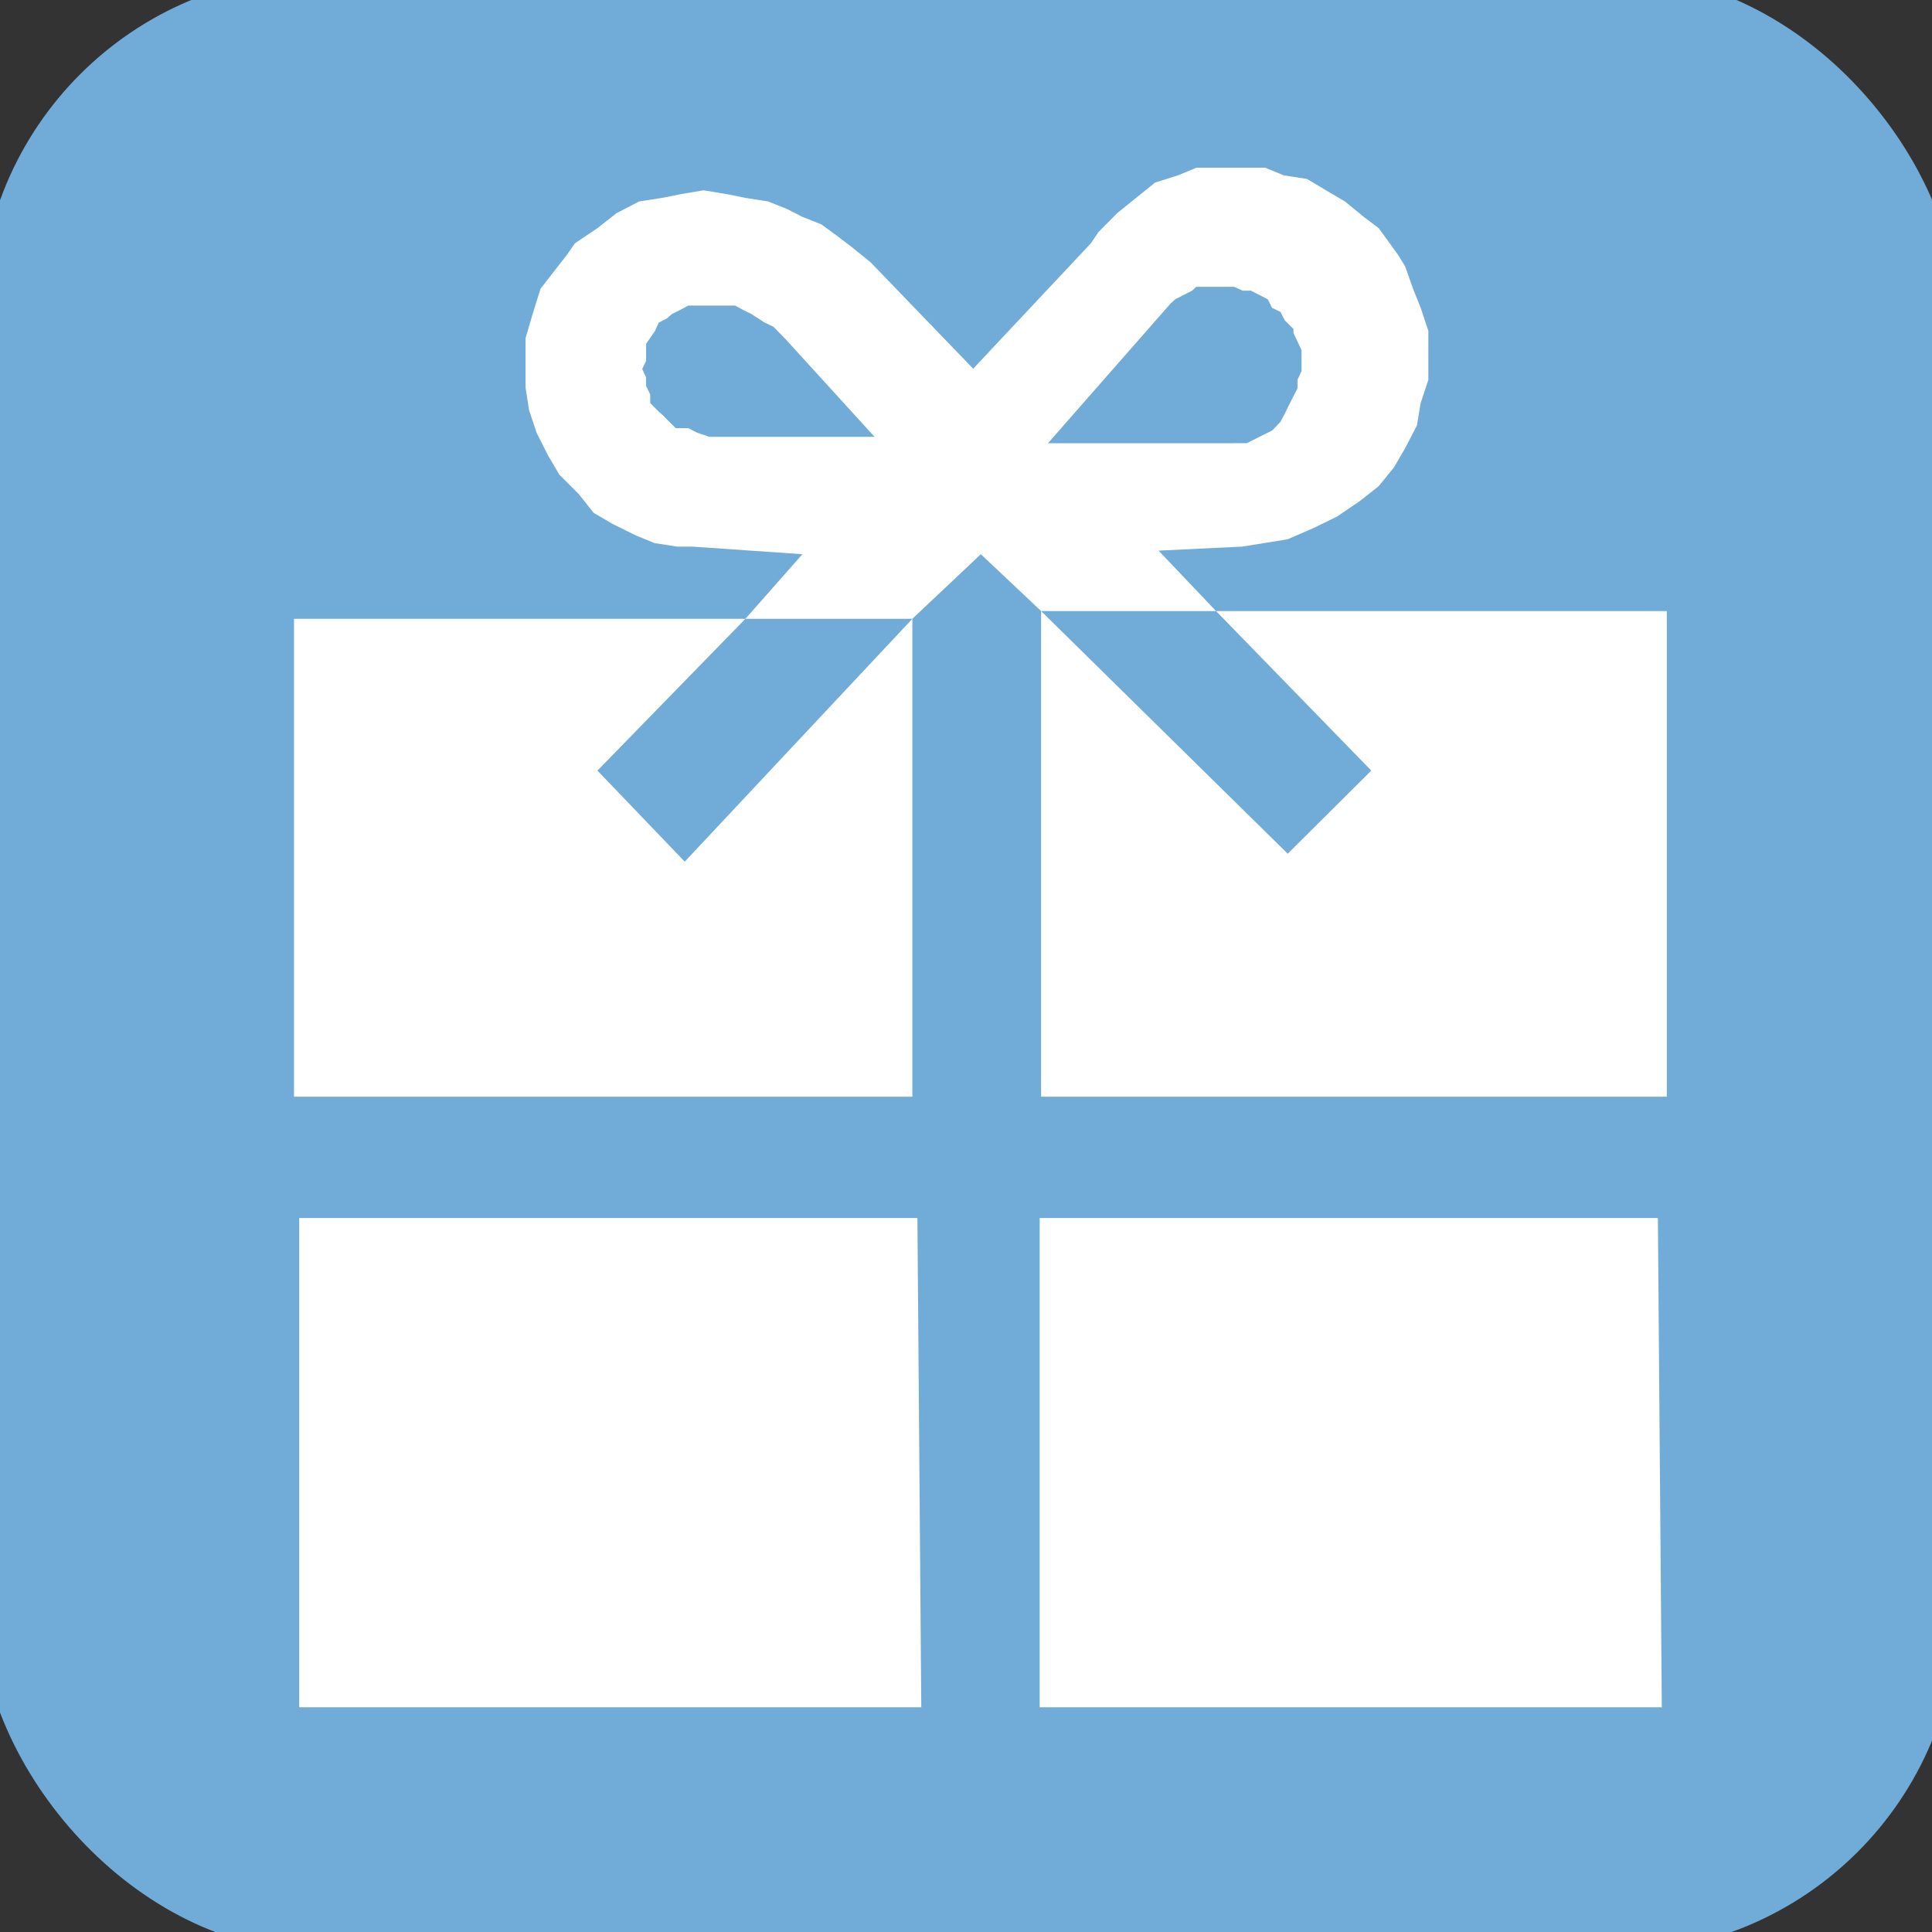
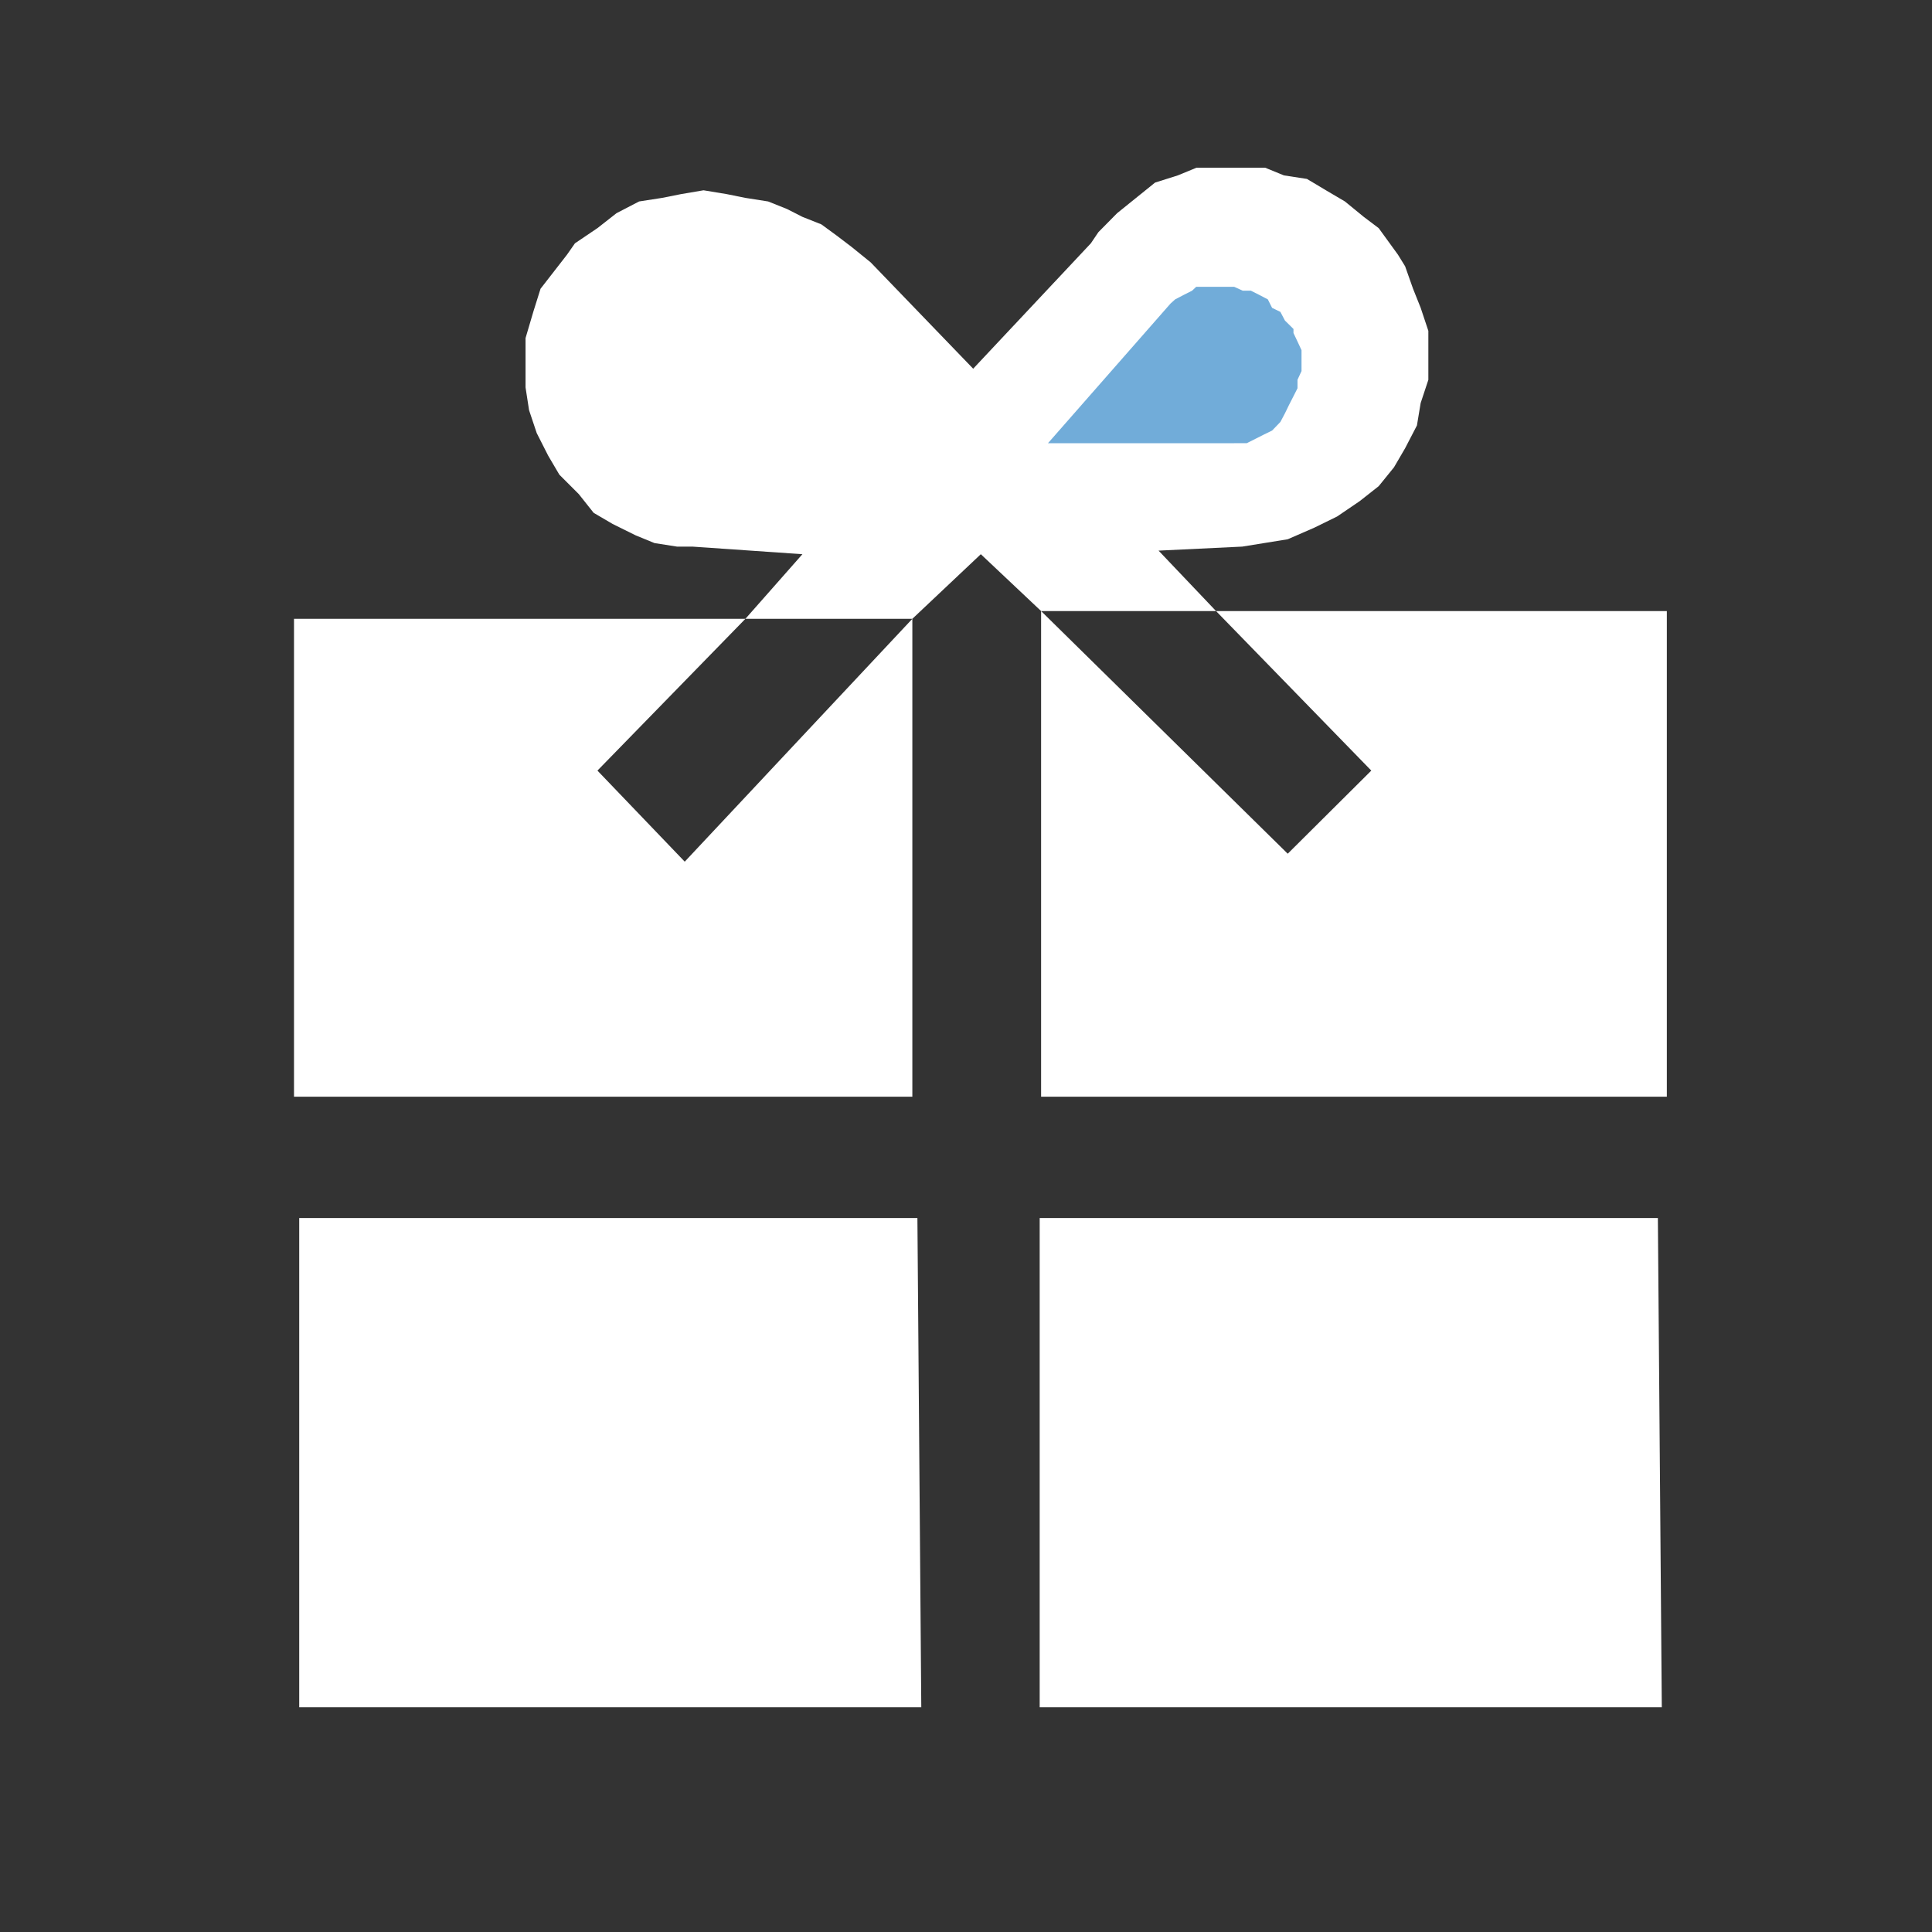
<svg xmlns="http://www.w3.org/2000/svg" xmlns:ns1="http://sodipodi.sourceforge.net/DTD/sodipodi-0.dtd" xmlns:ns2="http://www.inkscape.org/namespaces/inkscape" width="48px" height="48px" id="svg2160" ns1:version="0.32" ns2:version="0.48.4 r9939" ns1:docname="O-ETC-CRAFTSMEN.svg" ns2:output_extension="org.inkscape.output.svg.inkscape" ns2:export-filename="/home/girts/wrk/app/ortis/ortis/web/images/ico/O-ETC-CRAFTSMEN.png" ns2:export-xdpi="64.098839" ns2:export-ydpi="64.098839" ns1:modified="TRUE" version="1.1">
  <rect width="100%" height="100%" fill="#333333" stroke="none" />
  <defs id="defs2162">
    <ns2:perspective ns1:type="inkscape:persp3d" ns2:vp_x="0 : 24 : 1" ns2:vp_y="0 : 1000 : 0" ns2:vp_z="48 : 24 : 1" ns2:persp3d-origin="24 : 16 : 1" id="perspective19" />
    <ns2:perspective id="perspective3660" ns2:persp3d-origin="0.5 : 0.33333333 : 1" ns2:vp_z="1 : 0.5 : 1" ns2:vp_y="0 : 1000 : 0" ns2:vp_x="0 : 0.5 : 1" ns1:type="inkscape:persp3d" />
    <clipPath clipPathUnits="userSpaceOnUse" id="clipPath3644">
-       <path d="M 0,792 612,792 612,0 0,0 0,792 z" id="path3646" />
-     </clipPath>
+       </clipPath>
    <ns2:perspective id="perspective3789" ns2:persp3d-origin="0.5 : 0.33333333 : 1" ns2:vp_z="1 : 0.5 : 1" ns2:vp_y="0 : 1000 : 0" ns2:vp_x="0 : 0.5 : 1" ns1:type="inkscape:persp3d" />
    <ns2:perspective id="perspective2848" ns2:persp3d-origin="0.5 : 0.33333333 : 1" ns2:vp_z="1 : 0.5 : 1" ns2:vp_y="0 : 1000 : 0" ns2:vp_x="0 : 0.5 : 1" ns1:type="inkscape:persp3d" />
  </defs>
  <ns1:namedview id="base" pagecolor="#ffffff" bordercolor="#666666" borderopacity="1.0" ns2:pageopacity="0.0" ns2:pageshadow="2" ns2:zoom="11.412914" ns2:cx="10.949598" ns2:cy="24.224487" ns2:current-layer="layer1" showgrid="true" ns2:grid-bbox="true" ns2:document-units="px" ns2:window-width="1147" ns2:window-height="850" ns2:window-x="887" ns2:window-y="248" showguides="true" ns2:guide-bbox="true" ns2:window-maximized="0" />
  <g id="layer1" ns2:label="Layer 1" ns2:groupmode="layer">
-     <rect style="fill:#71acd9;fill-opacity:1;stroke:#71acd9;stroke-opacity:1" id="rect2168" width="48.143" height="48.143" x="0" y="-0.143" ns2:export-xdpi="64.098839" ns2:export-ydpi="64.098839" ns2:export-filename="/home/girts/wrk/app/ortis/ortis/web/images/ico/O-ETN-WATCHSITE.png" rx="8" ry="8" />
    <g id="g24" transform="matrix(1.25,0,0,-1.25,19.52,8.429)" />
    <g id="g16" transform="matrix(1.25,0,0,-1.25,21.632,6.519)">
      <path ns2:connector-curvature="0" d="m 0,0 2.037,-2.113 2.339,2.492 0.15,0.222 0.372,0.377 0.377,0.304 0.377,0.304 0.452,0.143 0.372,0.153 0.459,0 0.45,0 0.455,0 L 8.214,1.729 8.671,1.659 9.049,1.433 9.426,1.211 9.8,0.905 10.097,0.681 10.48,0.153 l 0.142,-0.23 0.158,-0.447 0.151,-0.378 0.153,-0.459 0,-0.528 0,-0.445 L 10.931,-2.796 10.857,-3.241 10.622,-3.694 10.401,-4.073 10.097,-4.448 9.72,-4.745 9.27,-5.051 8.815,-5.274 8.289,-5.503 7.385,-5.649 5.722,-5.729 6.864,-6.93 l -3.477,0 4.902,-4.823 1.661,1.652 -3.086,3.171 8.96,0 0,-9.653 -12.437,0 0,9.653 -1.198,1.13 -1.361,-1.284 0,-9.499 -12.29,0 0,9.499 8.972,0 -2.941,-3.017 1.735,-1.81 4.524,4.827 -3.318,0 1.133,1.284 -2.188,0.151 -0.305,0 -0.447,0.07 -0.375,0.154 -0.457,0.226 -0.377,0.221 -0.297,0.374 -0.385,0.385 -0.223,0.379 -0.227,0.448 -0.152,0.454 -0.07,0.453 0,0.527 0,0.453 0.155,0.525 0.143,0.456 0.526,0.677 0.158,0.226 0.447,0.302 0.379,0.297 0.449,0.233 0.457,0.071 0.376,0.075 0.448,0.076 0.46,-0.076 L -2.49,1.282 -2.038,1.211 -1.663,1.061 -1.357,0.905 -0.981,0.756 -0.676,0.533 -0.379,0.307 0,0 z" style="fill:#ffffff;fill-opacity:1;fill-rule:nonzero;stroke:none" id="path18" />
    </g>
    <path id="path22" style="fill:#71acd9;fill-opacity:1;fill-rule:nonzero;stroke:none" d="m 30.665,11.012 -4.629,0 3.044,-3.469 0.116,-0.105 0.211,-0.11 0.21,-0.106 0.102,-0.096 0.312,0 0.205,0 0.216,0 0.211,0 0.212,0.096 0.203,0 0.21,0.106 0.211,0.11 0.106,0.211 0.206,0.1 0.113,0.215 0.212,0.209 0,0.101 0.1,0.211 0.1,0.215 0,0.207 0,0.312 -0.1,0.216 0,0.211 -0.1,0.198 -0.11,0.215 -0.102,0.21 -0.113,0.214 -0.206,0.214 -0.203,0.099 -0.216,0.109 -0.211,0.106 -0.312,0 z" ns2:connector-curvature="0" />
-     <path ns2:connector-curvature="0" d="m 19.52,8.429 2.208,2.424 -3.995,0 -0.109,0 -0.312,-0.106 -0.211,-0.109 -0.312,0 -0.211,-0.209 -0.101,-0.104 -0.111,-0.099 -0.212,-0.212 0,-0.213 -0.102,-0.211 0,-0.212 -0.096,-0.211 0.096,-0.201 0,-0.215 0,-0.209 0.216,-0.312 0.099,-0.215 0.212,-0.111 0.111,-0.099 0.201,-0.102 0.211,-0.111 0.211,0 0.216,0 0.205,0 0.216,0 0.311,0 0.209,0.111 0.203,0.102 0.325,0.21 0.216,0.101 0.307,0.314 z" style="fill:#71acd9;fill-opacity:1;fill-rule:nonzero;stroke:none" id="path26" />
    <g id="g28" transform="matrix(1.25,0,0,-1.25,22.889,42.416)">
-       <path ns2:connector-curvature="0" d="m 0,0 -12.364,0 0,9.723 12.287,0 L 0,0 z" style="fill:#ffffff;fill-opacity:1;fill-rule:nonzero;stroke:none" id="path30" />
+       <path ns2:connector-curvature="0" d="m 0,0 -12.364,0 0,9.723 12.287,0 z" style="fill:#ffffff;fill-opacity:1;fill-rule:nonzero;stroke:none" id="path30" />
    </g>
    <g id="g32" transform="matrix(1.25,0,0,-1.25,41.287,42.416)">
      <path ns2:connector-curvature="0" d="m 0,0 -12.365,0 0,9.723 12.287,0 L 0,0 z" style="fill:#ffffff;fill-opacity:1;fill-rule:nonzero;stroke:none" id="path34" />
    </g>
  </g>
</svg>